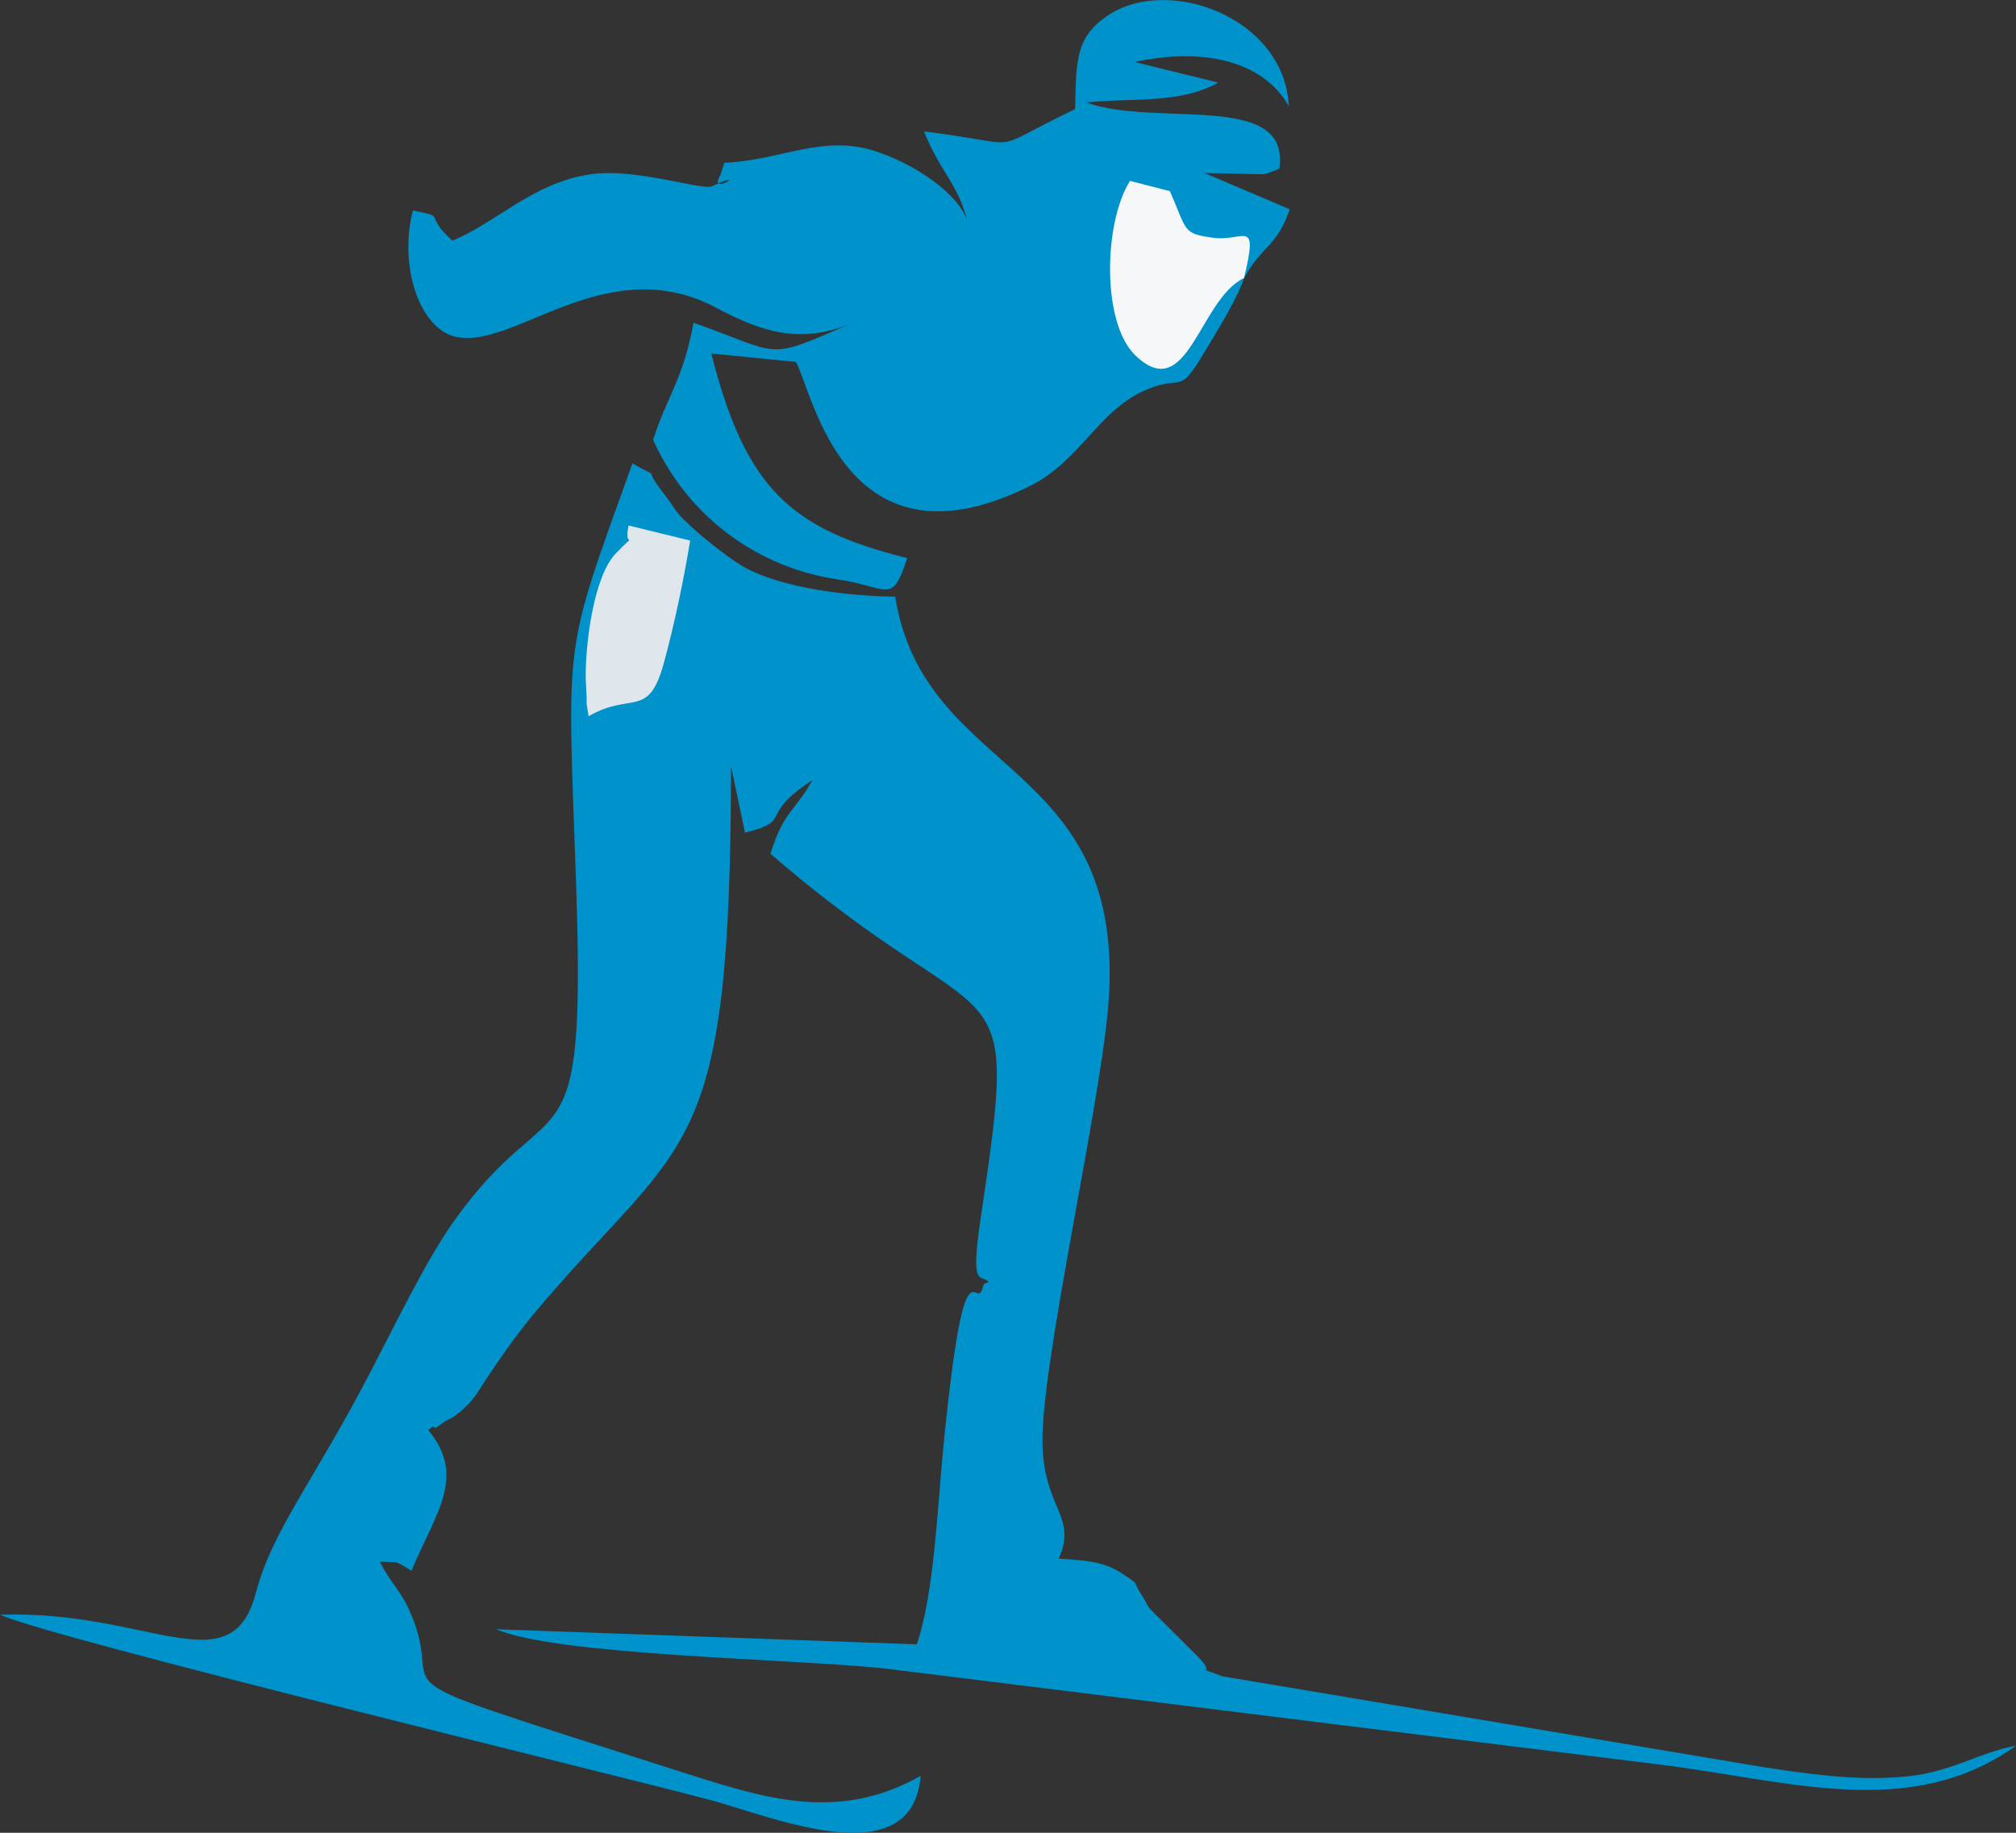
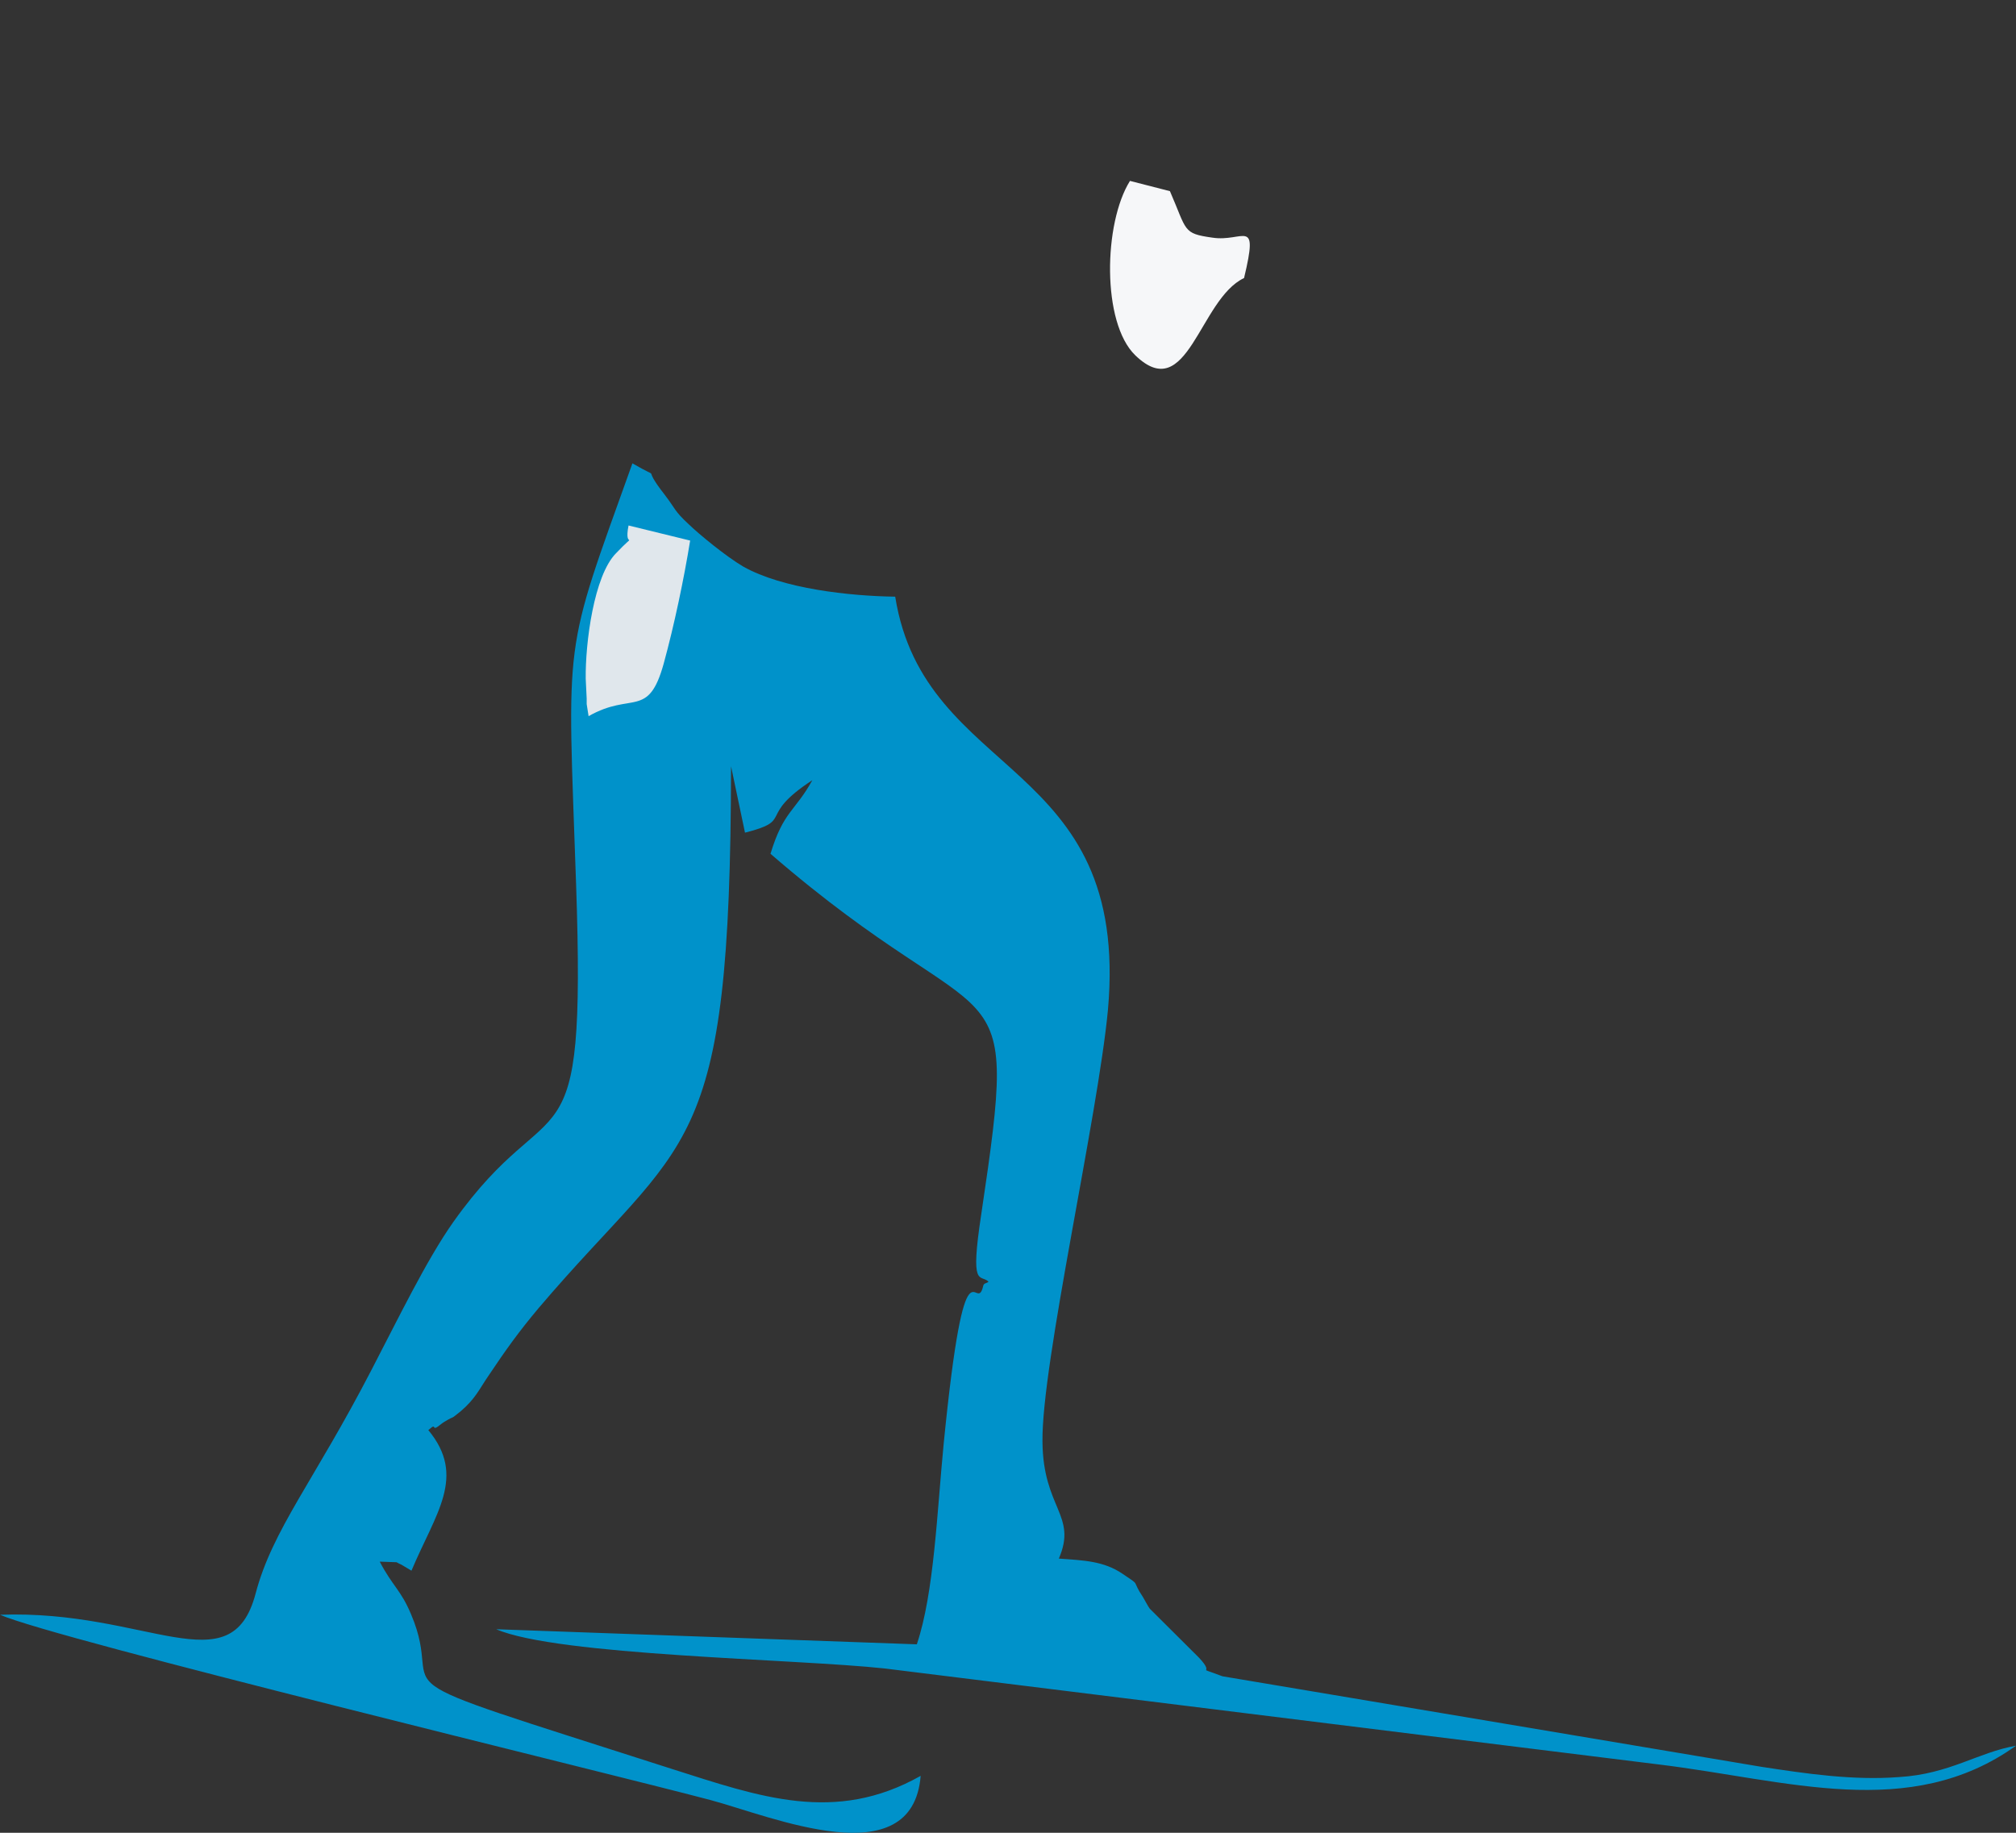
<svg xmlns="http://www.w3.org/2000/svg" xmlns:ns1="http://www.inkscape.org/namespaces/inkscape" xmlns:ns2="http://sodipodi.sourceforge.net/DTD/sodipodi-0.dtd" width="77" height="70" viewBox="0 0 77 70" id="svg2" version="1.1" ns1:version="0.91 r13725" ns2:docname="skiing.svg">
  <rect x="0" y="0" width="77" height="70" fill="#333333" stroke="none" />
  <defs id="defs4">
    <pattern y="0" x="0" height="6" width="6" patternUnits="userSpaceOnUse" id="EMFhbasepattern" />
    <pattern y="0" x="0" height="6" width="6" patternUnits="userSpaceOnUse" id="EMFhbasepattern-7" />
    <pattern y="0" x="0" height="6" width="6" patternUnits="userSpaceOnUse" id="EMFhbasepattern-3" />
  </defs>
  <ns2:namedview id="base" pagecolor="#ffffff" bordercolor="#666666" borderopacity="1.0" ns1:pageopacity="0.0" ns1:pageshadow="2" ns1:zoom="5.6" ns1:cx="21.958843" ns1:cy="18.423563" ns1:document-units="px" ns1:current-layer="layer1" showgrid="false" fit-margin-top="0" fit-margin-left="0" fit-margin-right="0" fit-margin-bottom="0" units="px" ns1:window-width="1280" ns1:window-height="962" ns1:window-x="-8" ns1:window-y="-8" ns1:window-maximized="1" />
  <g ns1:label="Layer 1" ns1:groupmode="layer" id="layer1" transform="translate(-504.766,-350.915)">
    <path ns1:connector-curvature="0" id="path4224" d="m 504.766,412.587 c 2.077,0.922 23.032,5.992 27.131,7.076 2.334,0.623 7.72,2.927 8.033,-0.922 -3.272,1.844 -6.139,0.806 -9.54,-0.277 -12.279,-3.941 -8.474,-2.489 -9.926,-5.9 -0.386,-0.922 -0.699,-1.06 -1.195,-2.005 l 0.643,0.023 c 0.037,0.023 0.129,0.069 0.184,0.092 l 0.386,0.23 c 0.919,-2.19 2.114,-3.595 0.643,-5.37 0.074,-0.046 0.184,-0.184 0.221,-0.115 0.037,0.115 0.239,-0.115 0.404,-0.207 0.46,-0.277 0.147,-0.023 0.607,-0.392 0.57,-0.484 0.717,-0.853 1.066,-1.36 0.68,-1.014 1.14,-1.659 1.912,-2.581 5.68,-6.684 7.334,-5.555 7.353,-20.697 l 0.533,2.535 c 1.912,-0.484 0.423,-0.599 2.573,-2.005 -0.662,1.199 -1.103,1.175 -1.599,2.812 8.658,7.491 9.558,3.665 8.051,13.76 -0.441,2.881 -0.037,2.282 0.276,2.581 -0.055,0.069 -0.184,0.046 -0.202,0.161 -0.276,1.198 -0.68,-2.305 -1.507,5.993 -0.257,2.627 -0.368,5.739 -1.029,7.698 l -16.065,-0.576 c 2.353,1.014 11.397,1.129 14.834,1.498 l 29.557,3.665 c 4.927,0.599 9.595,2.189 13.658,-0.715 -1.452,0.253 -2.537,1.083 -4.467,1.198 -1.765,0.138 -3.603,-0.138 -5.257,-0.391 l -20.587,-3.458 c -1.158,-0.438 -0.202,0.023 -0.901,-0.715 l -1.875,-1.867 c -0.055,-0.069 -0.202,-0.346 -0.257,-0.438 -0.478,-0.714 -0.037,-0.392 -0.79,-0.899 -0.717,-0.484 -1.47,-0.507 -2.426,-0.576 0.717,-1.659 -0.607,-1.913 -0.625,-4.471 -0.037,-2.973 2.114,-12.4 2.5,-16.48 0.864,-9.657 -7.003,-8.758 -8.125,-15.788 -1.728,-0.023 -4.301,-0.3 -5.809,-1.152 -0.662,-0.392 -1.673,-1.222 -2.077,-1.613 -0.57,-0.53 -0.478,-0.553 -0.919,-1.129 -0.993,-1.268 0.037,-0.461 -1.232,-1.198 -2.684,7.491 -2.482,6.384 -2.151,16.088 0.386,11.363 -0.827,7.445 -4.687,12.884 -1.029,1.452 -2.151,3.78 -3.125,5.647 -2.206,4.264 -3.787,6.108 -4.43,8.551 -0.937,3.55 -4.154,0.599 -9.761,0.807 z" style="fill:#0092ca;fill-opacity:1;fill-rule:evenodd;stroke:none" />
-     <path ns1:connector-curvature="0" id="path4226" d="m 552.282,361.535 c 0.717,-1.291 1.232,-1.152 1.746,-2.627 l -3.254,-1.383 2.206,0.046 c 0.074,0 0.165,-0.023 0.221,-0.046 l 0.423,-0.161 c 0.46,-2.996 -4.687,-1.567 -7.371,-2.535 1.673,-0.184 3.603,0.069 5.037,-0.761 l -3.18,-0.784 c 2.151,-0.484 4.761,-0.277 5.882,1.683 -0.165,-3.411 -4.687,-5.048 -6.985,-3.411 -1.158,0.807 -1.14,1.706 -1.176,3.526 -3.584,1.706 -1.618,1.36 -5.772,0.853 0.588,1.498 1.305,2.005 1.654,3.434 -0.294,-1.014 -1.967,-2.19 -3.566,-2.697 -2.004,-0.622 -3.566,0.369 -5.717,0.461 l -0.147,0.461 c -0.515,0.876 1.213,-0.277 -0.331,0.438 -0.368,0.161 -2.923,-0.714 -4.632,-0.461 -2.206,0.323 -3.584,1.844 -5.275,2.535 -1.158,-1.037 -0.129,-0.876 -1.507,-1.152 -0.533,2.005 0.184,4.448 1.599,4.817 2.243,0.553 5.79,-3.365 10.018,-1.083 1.783,0.945 3.18,1.337 5.018,0.622 -3.217,1.406 -2.518,1.129 -5.919,-0.069 -0.386,2.143 -1.011,2.812 -1.544,4.471 1.36,3.019 4.081,4.886 7.003,5.324 2.022,0.3 2.114,1.014 2.702,-0.807 -4.467,-1.106 -6.176,-2.674 -7.481,-7.813 l 3.235,0.323 c 0.662,1.245 1.912,8.274 9.007,4.702 1.82,-0.945 2.518,-2.743 4.173,-3.549 1.636,-0.784 1.36,0.277 2.445,-1.567 0.57,-0.945 1.232,-2.028 1.489,-2.789 z" style="fill:#0092ca;fill-opacity:1;fill-rule:evenodd;stroke:none" />
    <path ns1:connector-curvature="0" id="path4228" d="m 552.282,361.535 c 0.57,-2.374 -0.018,-1.36 -1.213,-1.544 -1.14,-0.161 -0.956,-0.254 -1.618,-1.775 l -1.526,-0.392 c -1.011,1.613 -1.085,5.416 0.202,6.661 2.004,1.936 2.445,-2.143 4.154,-2.95 z" style="fill:#f6f7f9;fill-opacity:1;fill-rule:evenodd;stroke:none" />
    <path ns1:connector-curvature="0" id="path4230" d="m 527.247,378.268 c 1.654,-0.945 2.279,0.115 2.868,-2.005 0.404,-1.475 0.772,-3.227 1.011,-4.702 l -2.353,-0.576 c -0.202,1.014 0.423,0.115 -0.478,1.06 -0.846,0.853 -1.176,3.434 -1.158,4.794 l 0.037,0.761 c 0,0.046 0,0.161 0,0.207 z" style="fill:#e0e7ec;fill-opacity:1;fill-rule:evenodd;stroke:none" />
  </g>
</svg>